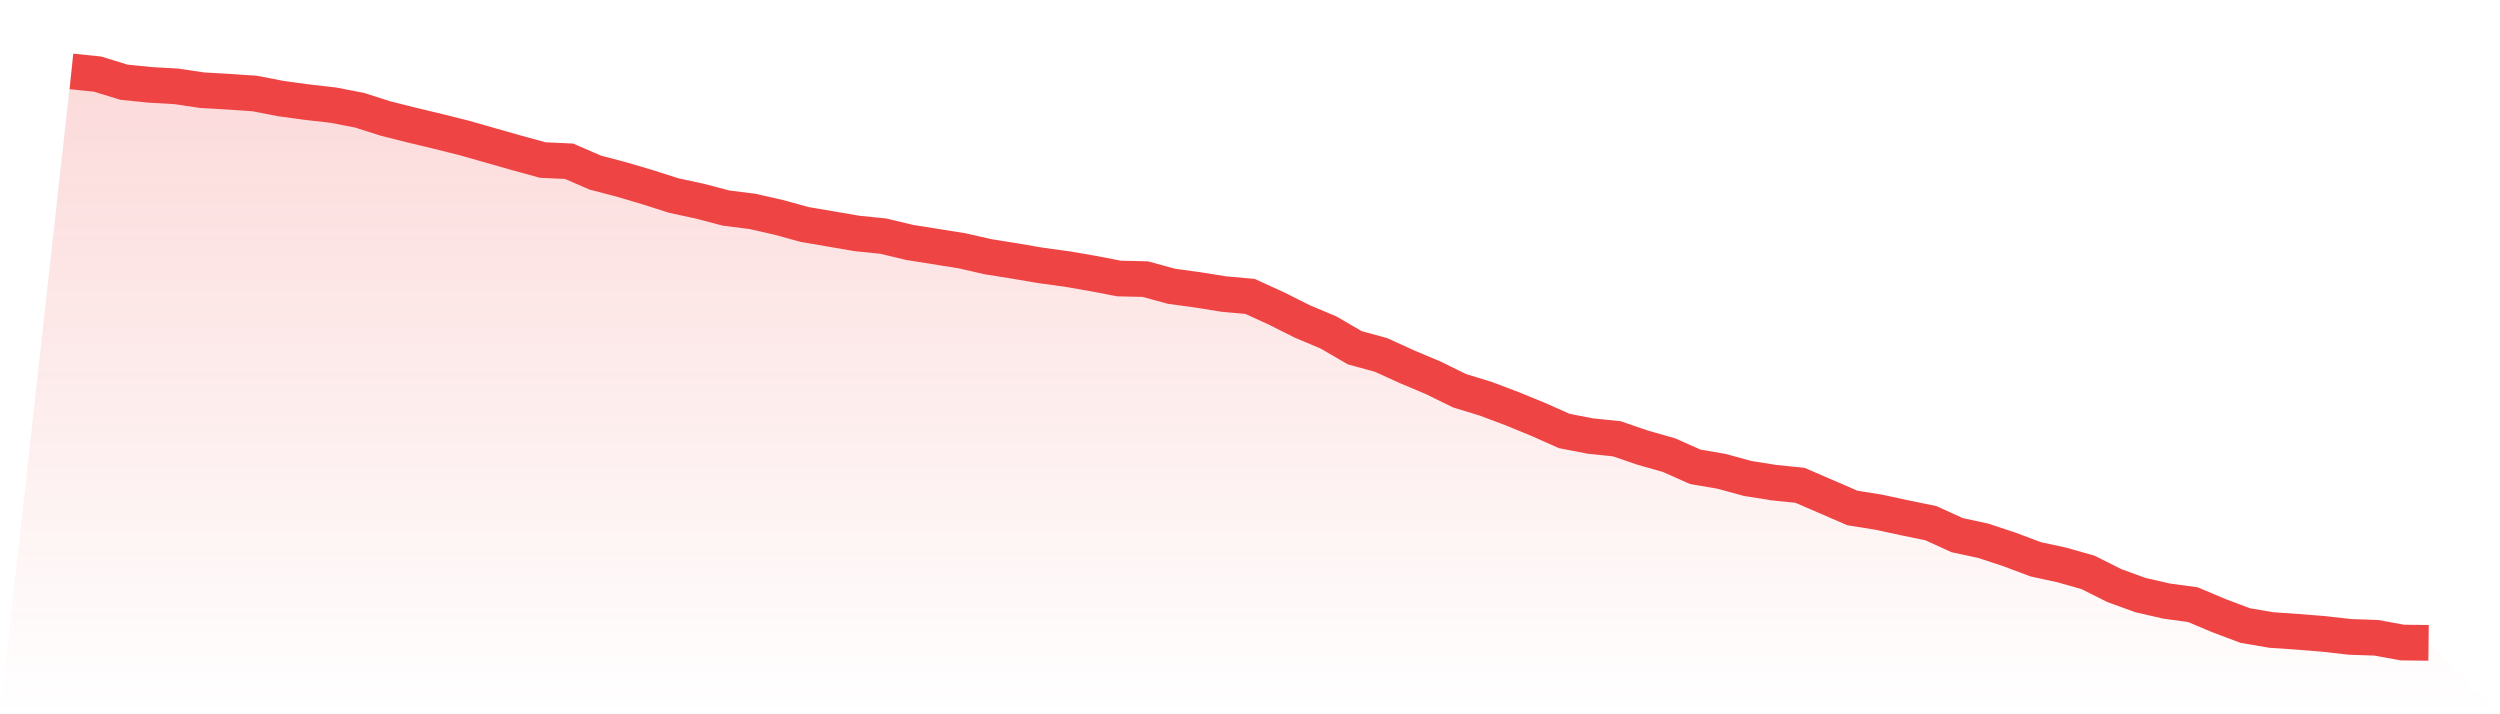
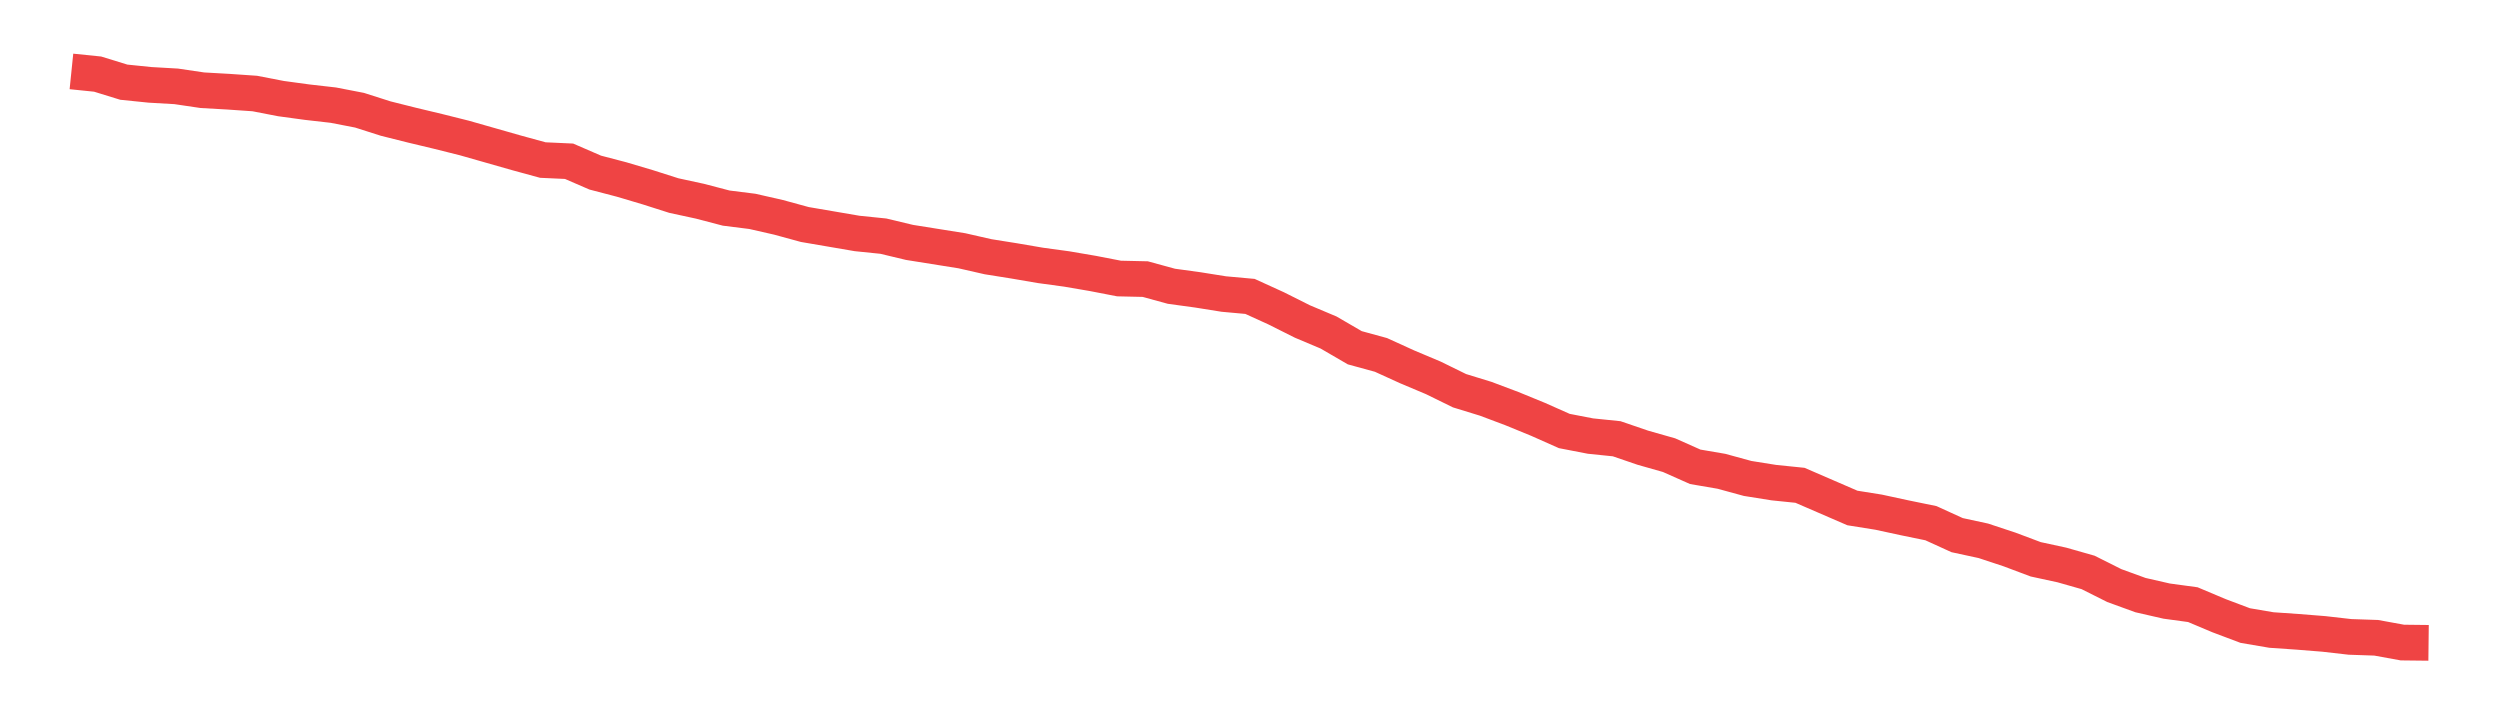
<svg xmlns="http://www.w3.org/2000/svg" viewBox="0 0 140 40">
  <defs>
    <linearGradient id="gradient" x1="0" x2="0" y1="0" y2="1">
      <stop offset="0%" stop-color="#ef4444" stop-opacity="0.2" />
      <stop offset="100%" stop-color="#ef4444" stop-opacity="0" />
    </linearGradient>
  </defs>
-   <path d="M4,4 L4,4 L5.467,4.15 L6.933,4.602 L8.4,4.752 L9.867,4.836 L11.333,5.053 L12.8,5.136 L14.267,5.237 L15.733,5.521 L17.2,5.721 L18.667,5.888 L20.133,6.172 L21.6,6.64 L23.067,7.008 L24.533,7.359 L26,7.726 L27.467,8.144 L28.933,8.562 L30.4,8.963 L31.867,9.03 L33.333,9.665 L34.8,10.049 L36.267,10.484 L37.733,10.951 L39.2,11.269 L40.667,11.653 L42.133,11.837 L43.6,12.171 L45.067,12.572 L46.533,12.823 L48,13.074 L49.467,13.224 L50.933,13.575 L52.4,13.809 L53.867,14.043 L55.333,14.377 L56.8,14.611 L58.267,14.862 L59.733,15.062 L61.2,15.313 L62.667,15.597 L64.133,15.63 L65.6,16.031 L67.067,16.232 L68.533,16.466 L70,16.599 L71.467,17.268 L72.933,18.003 L74.4,18.621 L75.867,19.474 L77.333,19.875 L78.8,20.543 L80.267,21.161 L81.733,21.88 L83.2,22.331 L84.667,22.883 L86.133,23.484 L87.6,24.136 L89.067,24.42 L90.533,24.57 L92,25.072 L93.467,25.489 L94.933,26.141 L96.4,26.392 L97.867,26.793 L99.333,27.027 L100.8,27.177 L102.267,27.812 L103.733,28.447 L105.2,28.681 L106.667,28.998 L108.133,29.299 L109.6,29.968 L111.067,30.285 L112.533,30.77 L114,31.321 L115.467,31.639 L116.933,32.056 L118.4,32.792 L119.867,33.326 L121.333,33.661 L122.8,33.861 L124.267,34.479 L125.733,35.031 L127.2,35.281 L128.667,35.382 L130.133,35.499 L131.6,35.666 L133.067,35.716 L134.533,35.983 L136,36 L140,40 L0,40 z" fill="url(#gradient)" />
  <path d="M4,4 L4,4 L5.467,4.15 L6.933,4.602 L8.4,4.752 L9.867,4.836 L11.333,5.053 L12.8,5.136 L14.267,5.237 L15.733,5.521 L17.2,5.721 L18.667,5.888 L20.133,6.172 L21.6,6.64 L23.067,7.008 L24.533,7.359 L26,7.726 L27.467,8.144 L28.933,8.562 L30.4,8.963 L31.867,9.03 L33.333,9.665 L34.8,10.049 L36.267,10.484 L37.733,10.951 L39.2,11.269 L40.667,11.653 L42.133,11.837 L43.6,12.171 L45.067,12.572 L46.533,12.823 L48,13.074 L49.467,13.224 L50.933,13.575 L52.4,13.809 L53.867,14.043 L55.333,14.377 L56.8,14.611 L58.267,14.862 L59.733,15.062 L61.2,15.313 L62.667,15.597 L64.133,15.63 L65.6,16.031 L67.067,16.232 L68.533,16.466 L70,16.599 L71.467,17.268 L72.933,18.003 L74.4,18.621 L75.867,19.474 L77.333,19.875 L78.8,20.543 L80.267,21.161 L81.733,21.88 L83.2,22.331 L84.667,22.883 L86.133,23.484 L87.6,24.136 L89.067,24.42 L90.533,24.57 L92,25.072 L93.467,25.489 L94.933,26.141 L96.4,26.392 L97.867,26.793 L99.333,27.027 L100.8,27.177 L102.267,27.812 L103.733,28.447 L105.2,28.681 L106.667,28.998 L108.133,29.299 L109.6,29.968 L111.067,30.285 L112.533,30.77 L114,31.321 L115.467,31.639 L116.933,32.056 L118.4,32.792 L119.867,33.326 L121.333,33.661 L122.8,33.861 L124.267,34.479 L125.733,35.031 L127.2,35.281 L128.667,35.382 L130.133,35.499 L131.6,35.666 L133.067,35.716 L134.533,35.983 L136,36" fill="none" stroke="#ef4444" stroke-width="2" />
</svg>